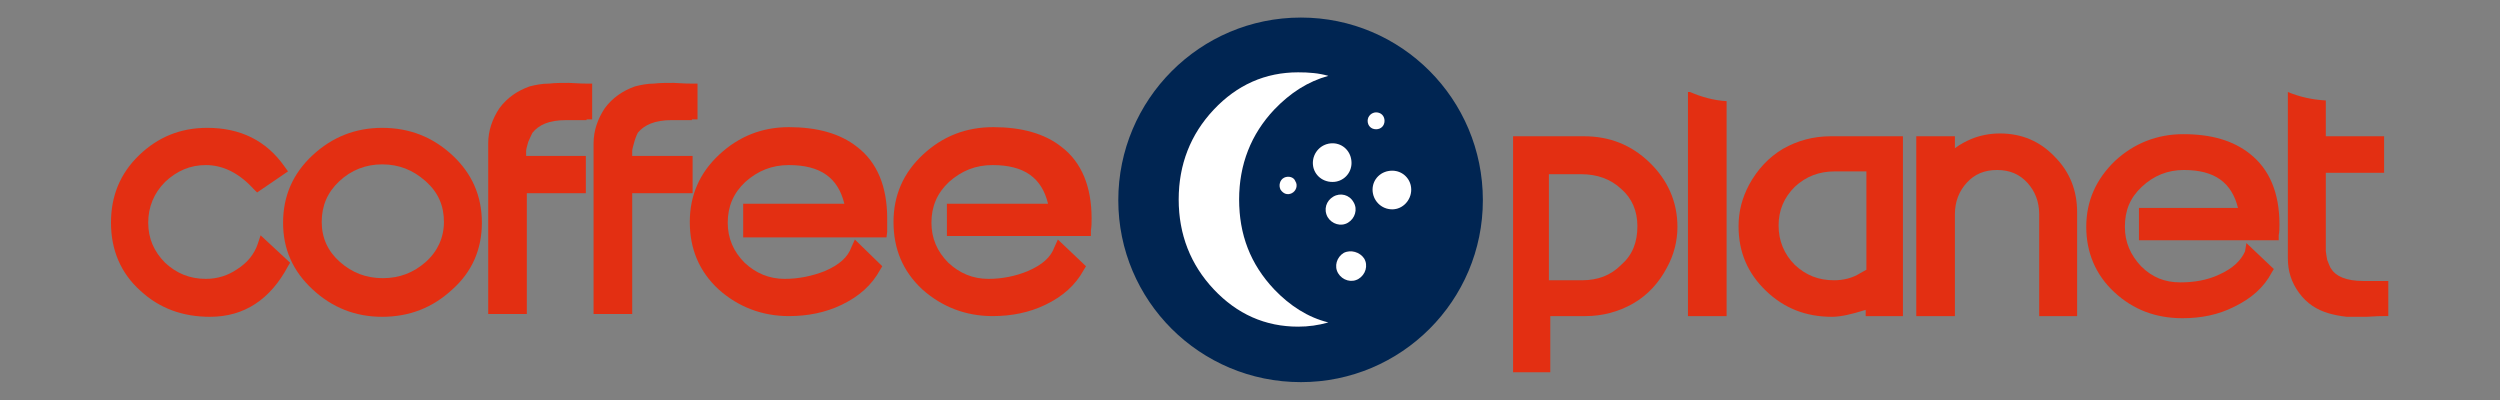
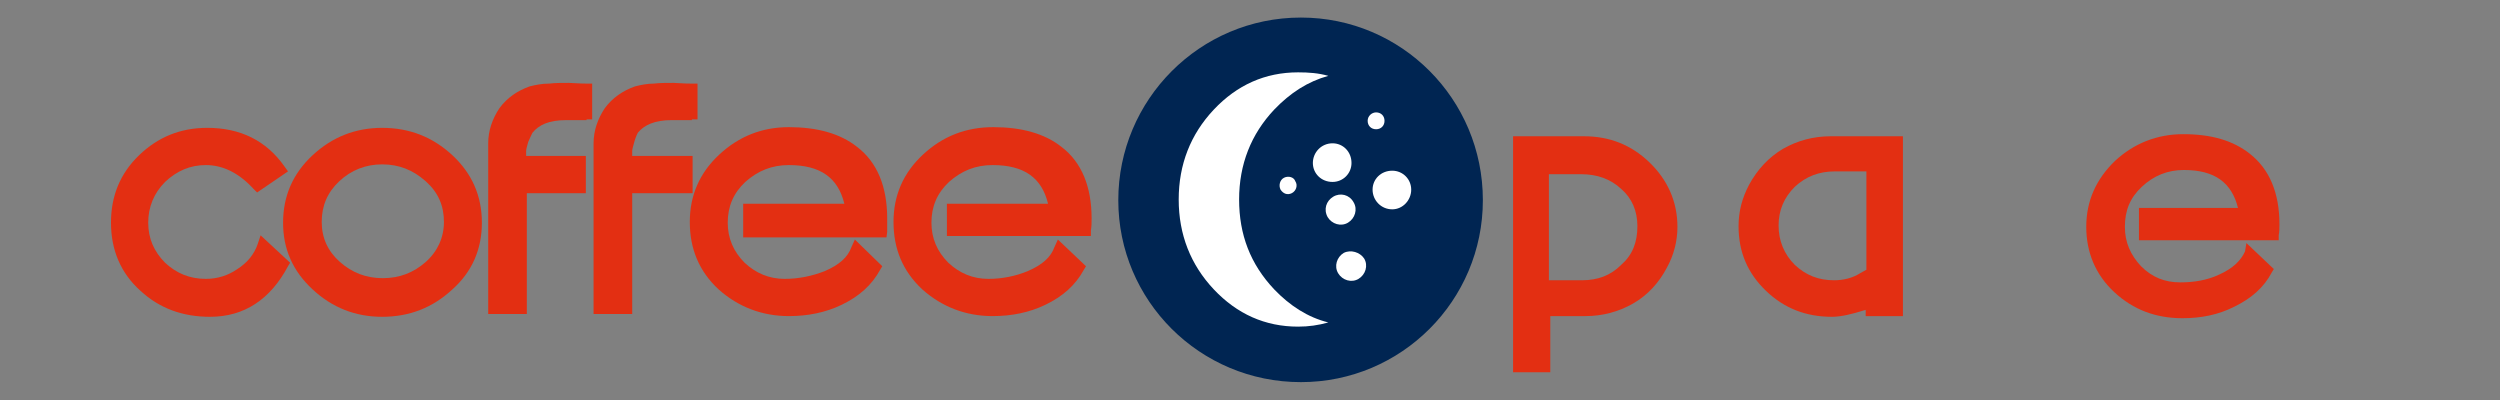
<svg xmlns="http://www.w3.org/2000/svg" xmlns:xlink="http://www.w3.org/1999/xlink" version="1.1" id="Layer_1" x="0px" y="0px" viewBox="0 0 355.9 57" style="enable-background:new 0 0 355.9 57;" xml:space="preserve">
  <rect x="0" y="0" width="355.9" height="57" fill="#808080" stroke="none" />
  <style type="text/css">
	.st0{fill-rule:evenodd;clip-rule:evenodd;fill:#E32F12;}
	.st1{clip-path:url(#SVGID_00000057835024210467964690000004005115638070966926_);}
	.st2{clip-path:url(#SVGID_00000172412763508354542050000007556640036635263898_);}
	.st3{fill:#002552;}
	.st4{fill:#2A2C53;}
	.st5{fill-rule:evenodd;clip-rule:evenodd;fill:#FFFFFF;}
	.st6{fill:#FFFFFF;}
</style>
  <g id="surface1">
    <path class="st0" d="M234.8,23.1c2.6,2.5,4,5.6,4,9.2c0,2-0.5,4-1.5,5.8c-1.1,2.1-2.7,3.9-4.8,5.1c-2.1,1.2-4.4,1.8-6.8,1.8h-5v8   h-5.3V19.4h10.1C229.1,19.4,232.2,20.6,234.8,23.1 M225.2,39.9c2.3,0,4.1-0.7,5.6-2.2c1.6-1.4,2.3-3.2,2.3-5.5c0-2.2-0.8-4-2.3-5.3   c-1.5-1.4-3.4-2.1-5.7-2.1h-4.6v15.1H225.2" />
-     <path class="st0" d="M240.3,45V13.1h0.3c1.6,0.7,3.4,1.2,5.2,1.3V45H240.3" />
    <path class="st0" d="M265.7,44.1l-0.4,0.1c-1.6,0.5-3.2,0.9-4.5,0.9c-3.7,0-6.8-1.2-9.4-3.7c-2.6-2.5-3.9-5.5-3.9-9.2   c0-2.1,0.5-4,1.5-5.9c1.2-2.2,2.8-3.9,4.8-5.1c2.1-1.2,4.4-1.8,6.8-1.8h10.3V45h-5.3V44.1z M265.7,38.4V24.4h-4.5   c-2.2,0-4.1,0.7-5.7,2.2c-1.5,1.5-2.3,3.3-2.3,5.5c0,2.2,0.8,4.1,2.3,5.6c1.6,1.5,3.4,2.2,5.6,2.2c1.3,0,2.6-0.3,3.7-1L265.7,38.4" />
-     <path class="st0" d="M272.8,45V19.4h5.5v1.7c0.8-0.6,1.6-1,2.3-1.3c1.2-0.5,2.6-0.8,4.1-0.8c3.1,0,5.7,1.1,7.8,3.3   c2.2,2.2,3.2,4.9,3.2,7.9V45h-5.4V30.5c0-1.8-0.6-3.3-1.7-4.5c-1.1-1.2-2.5-1.8-4.3-1.8s-3.2,0.6-4.3,1.8c-1.1,1.2-1.7,2.7-1.7,4.5   V45H272.8" />
    <path class="st0" d="M319.8,34.6l3.9,3.7l-0.3,0.5c-1.1,2.1-2.9,3.7-5.4,4.9c-2.2,1.1-4.6,1.6-7.3,1.6c-3.8,0-7-1.2-9.7-3.7   c-2.7-2.5-4-5.7-4-9.3c0-3.7,1.4-6.8,4.1-9.4c2.7-2.5,6-3.8,9.7-3.8c4,0,7.1,0.9,9.5,2.8c2.8,2.2,4.2,5.6,4.2,10   c0,0.5,0,1.1-0.1,1.6l0,0.7h-19.9v-4.6h14.1c-0.9-3.6-3.3-5.4-7.7-5.4c-2.3,0-4.3,0.8-6,2.4c-1.7,1.6-2.4,3.4-2.4,5.7   c0,2.2,0.8,4,2.3,5.6c1.6,1.6,3.4,2.3,5.6,2.3c1.9,0,3.8-0.3,5.5-1.1c2-0.9,3.1-2,3.7-3.3L319.8,34.6" />
    <g>
      <defs>
        <rect id="SVGID_1_" x="325.6" y="12.6" width="14.4" height="32.8" />
      </defs>
      <clipPath id="SVGID_00000008138141843391460490000013142336281136330923_">
        <use xlink:href="#SVGID_1_" style="overflow:visible;" />
      </clipPath>
      <g style="clip-path:url(#SVGID_00000008138141843391460490000013142336281136330923_);">
-         <path class="st0" d="M336.4,40c0.4,0,0.8,0,1.4,0c0.7,0,1.1,0,1.5,0h0.8v5h-0.8c-0.2,0-1,0-2.4,0.1c-1.1,0-2.1,0-2.8,0     c-1-0.1-1.9-0.3-2.6-0.5c-1.7-0.5-3.1-1.4-4.2-2.9c-1.1-1.5-1.6-3.1-1.6-4.9V13.1c1.7,0.7,3.5,1.1,5.4,1.2v5.1h8.3v5.2h-8.3v11.1     c0,0.2,0.1,0.7,0.2,1.3c0.3,0.7,0.4,1.1,0.6,1.3C332.5,39.3,334,40,336.4,40" />
-       </g>
+         </g>
    </g>
    <path class="st0" d="M41.3,37.4L41,37.9c-2.5,4.7-6.2,7.2-11.1,7.2c-3.9,0-7.2-1.2-9.9-3.7c-2.8-2.5-4.2-5.8-4.2-9.7   c0-3.8,1.3-7,4-9.6c2.7-2.6,5.9-3.9,9.7-3.9c4.7,0,8.4,1.8,11,5.5l0.5,0.7l-4.4,3l-0.5-0.5c-2.1-2.3-4.4-3.4-6.8-3.4   c-2.2,0-4.1,0.8-5.8,2.4c-1.6,1.6-2.4,3.6-2.4,5.8c0,2.2,0.8,4.1,2.4,5.7c1.6,1.5,3.5,2.3,5.8,2.3c1.7,0,3.2-0.5,4.5-1.4   c1.4-0.9,2.4-2.1,2.9-3.6l0.4-1.2L41.3,37.4" />
    <path class="st0" d="M44.5,41.2c-2.8-2.6-4.2-5.7-4.2-9.5c0-3.8,1.4-7,4.2-9.6c2.8-2.6,6.1-3.9,9.9-3.9c3.9,0,7.2,1.3,10,3.9   c2.8,2.6,4.2,5.8,4.2,9.6c0,3.8-1.4,7-4.2,9.5c-2.8,2.6-6.1,3.9-10,3.9C50.6,45.1,47.3,43.8,44.5,41.2 M48.3,25.8   c-1.7,1.6-2.5,3.5-2.5,5.8c0,2.3,0.9,4.2,2.6,5.7c1.7,1.5,3.7,2.3,6.1,2.3c2.4,0,4.4-0.8,6.1-2.3c1.7-1.5,2.6-3.5,2.6-5.7   c0-2.3-0.8-4.2-2.6-5.8c-1.8-1.6-3.8-2.4-6.2-2.4C52.1,23.4,50,24.2,48.3,25.8" />
    <path class="st0" d="M83.5,17.1h-2.9c-2.5,0-3.9,0.7-4.8,1.8c-0.1,0.2-0.3,0.6-0.6,1.3c-0.2,0.7-0.3,1.1-0.3,1.3v0.7h8.5v5.3H75   v17.2h-5.5V20.4c0-1.8,0.6-3.5,1.6-5c1.1-1.5,2.6-2.5,4.3-3.1c0.8-0.2,1.7-0.4,2.8-0.4c0.8-0.1,1.7-0.1,2.8-0.1   c1.5,0.1,2.4,0.1,2.5,0.1h0.8v5.1H83.5" />
    <path class="st0" d="M98.5,17.1h-2.9c-2.4,0-3.9,0.7-4.8,1.8c-0.1,0.2-0.3,0.6-0.5,1.3c-0.2,0.7-0.3,1.1-0.3,1.3v0.7h8.6v5.3H90   v17.2h-5.5V20.4c0-1.8,0.6-3.5,1.6-5c1.1-1.5,2.6-2.5,4.3-3.1c0.8-0.2,1.7-0.4,2.7-0.4c0.8-0.1,1.7-0.1,2.8-0.1   c1.5,0.1,2.3,0.1,2.5,0.1h0.9v5.1H98.5" />
    <path class="st0" d="M121.7,34.1l3.9,3.8l-0.3,0.5c-1.2,2.2-3,3.8-5.5,5c-2.3,1.1-4.8,1.6-7.5,1.6c-3.8,0-7.2-1.3-10-3.8   c-2.8-2.6-4.1-5.8-4.1-9.6c0-3.8,1.4-7,4.2-9.6c2.8-2.6,6.1-3.9,9.9-3.9c4,0,7.3,0.9,9.7,2.8c2.9,2.2,4.3,5.7,4.3,10.2V33l-0.1,0.8   h-20.4V29h14.4c-0.9-3.7-3.4-5.5-7.9-5.5c-2.4,0-4.4,0.8-6.2,2.4c-1.7,1.6-2.5,3.5-2.5,5.8c0,2.2,0.8,4.1,2.4,5.7   c1.6,1.5,3.5,2.3,5.7,2.3c2,0,3.9-0.4,5.7-1.1c2.1-0.9,3.3-2,3.8-3.4L121.7,34.1" />
    <path class="st0" d="M150.6,34.1l4,3.8l-0.3,0.5c-1.2,2.2-3,3.8-5.5,5c-2.3,1.1-4.8,1.6-7.5,1.6c-3.8,0-7.2-1.3-10-3.8   c-2.8-2.6-4.1-5.8-4.1-9.6c0-3.8,1.4-7,4.2-9.6c2.8-2.6,6.1-3.9,10-3.9c4,0,7.3,0.9,9.7,2.8c2.9,2.2,4.3,5.7,4.3,10.2   c0,0.6,0,1.1-0.1,1.7l0,0.8h-20.5V29h14.4c-0.9-3.7-3.4-5.5-7.9-5.5c-2.4,0-4.4,0.8-6.2,2.4c-1.7,1.6-2.5,3.5-2.5,5.8   c0,2.2,0.8,4.1,2.4,5.7c1.6,1.5,3.5,2.3,5.7,2.3c2,0,3.9-0.4,5.6-1.1c2.1-0.9,3.3-2,3.8-3.4L150.6,34.1" />
    <g>
      <defs>
        <rect id="SVGID_00000070818398495306949550000010785822169956945039_" x="158.9" y="2.5" width="52.8" height="51.9" />
      </defs>
      <clipPath id="SVGID_00000057834010389803131650000009260729147416847239_">
        <use xlink:href="#SVGID_00000070818398495306949550000010785822169956945039_" style="overflow:visible;" />
      </clipPath>
      <g style="clip-path:url(#SVGID_00000057834010389803131650000009260729147416847239_);">
        <path class="st3" d="M159.2,28.5c0-14.3,11.6-26,26-26c14.3,0,25.9,11.6,25.9,26c0,14.3-11.6,25.9-25.9,25.9     C170.8,54.4,159.2,42.8,159.2,28.5" />
      </g>
    </g>
-     <path class="st4" d="M191.3,36c1.1-0.6,2.3-0.2,2.9,0.8c0.5,1,0.2,2.3-0.8,2.9c-1,0.6-2.3,0.2-2.9-0.8   C189.9,37.9,190.3,36.6,191.3,36 M195.4,27c0-1.5,1.2-2.7,2.8-2.7c1.5,0,2.7,1.2,2.7,2.7s-1.2,2.8-2.7,2.8   C196.6,29.8,195.4,28.5,195.4,27 M189.8,28c1.1-0.6,2.3-0.2,2.9,0.8c0.6,1,0.2,2.3-0.8,2.9c-1,0.6-2.3,0.2-2.9-0.8   C188.4,29.8,188.8,28.5,189.8,28 M182.8,25.3c0.6-0.3,1.3-0.1,1.7,0.5c0.3,0.6,0.1,1.4-0.5,1.7c-0.6,0.4-1.3,0.1-1.7-0.5   C182,26.4,182.2,25.7,182.8,25.3 M186.9,23.2c0-1.5,1.2-2.8,2.8-2.8c1.5,0,2.7,1.2,2.7,2.8c0,1.5-1.2,2.7-2.7,2.7   C188.1,25.9,186.9,24.7,186.9,23.2 M194.7,17.2c0-0.7,0.6-1.2,1.2-1.2c0.7,0,1.2,0.5,1.2,1.2c0,0.7-0.6,1.2-1.2,1.2   C195.2,18.4,194.7,17.9,194.7,17.2 M184.8,46.5c-4.7,0-8.7-1.8-12-5.3c-3.3-3.5-5-7.8-5-12.8c0-5,1.7-9.3,5-12.8   c3.3-3.5,7.3-5.3,12-5.3c1.5,0,2.9,0.1,4.3,0.5c-2.9,0.8-5.4,2.4-7.7,4.8c-3.3,3.5-5,7.8-5,12.8c0,5,1.6,9.2,5,12.8   c2.2,2.3,4.8,4,7.7,4.7C187.7,46.3,186.3,46.5,184.8,46.5" />
    <path class="st5" d="M184.8,46.5c-4.7,0-8.7-1.8-12-5.3c-3.3-3.5-5-7.8-5-12.8c0-5,1.7-9.3,5-12.8c3.3-3.5,7.3-5.3,12-5.3   c1.5,0,2.9,0.1,4.3,0.5c-2.9,0.8-5.4,2.4-7.7,4.8c-3.3,3.5-5,7.8-5,12.8c0,5,1.6,9.2,5,12.8c2.2,2.3,4.8,4,7.7,4.7   C187.7,46.3,186.3,46.5,184.8,46.5" />
    <path class="st6" d="M194.7,17.2c0-0.7,0.6-1.2,1.2-1.2c0.7,0,1.2,0.5,1.2,1.2c0,0.7-0.5,1.2-1.2,1.2   C195.2,18.4,194.7,17.9,194.7,17.2" />
    <path class="st6" d="M186.9,23.2c0-1.5,1.2-2.8,2.8-2.8c1.5,0,2.7,1.2,2.7,2.8c0,1.5-1.2,2.7-2.7,2.7   C188.1,25.9,186.9,24.7,186.9,23.2" />
    <path class="st6" d="M182.8,25.3c-0.6,0.3-0.8,1.1-0.5,1.7c0.4,0.6,1,0.8,1.6,0.5c0.6-0.3,0.9-1.1,0.5-1.7   C184.2,25.2,183.4,25,182.8,25.3" />
    <path class="st6" d="M189.8,28c-1,0.6-1.4,1.8-0.8,2.9c0.6,1,1.9,1.4,2.9,0.8c1-0.6,1.4-1.9,0.8-2.9   C192.1,27.7,190.8,27.4,189.8,28" />
    <path class="st6" d="M195.4,27c0-1.5,1.2-2.7,2.8-2.7c1.5,0,2.7,1.2,2.7,2.7s-1.2,2.8-2.7,2.8C196.6,29.8,195.4,28.5,195.4,27" />
    <path class="st6" d="M191.3,36c-1,0.6-1.4,1.9-0.8,2.9c0.6,1,1.9,1.4,2.9,0.8c1-0.6,1.4-1.9,0.8-2.9   C193.6,35.9,192.3,35.5,191.3,36" />
  </g>
</svg>